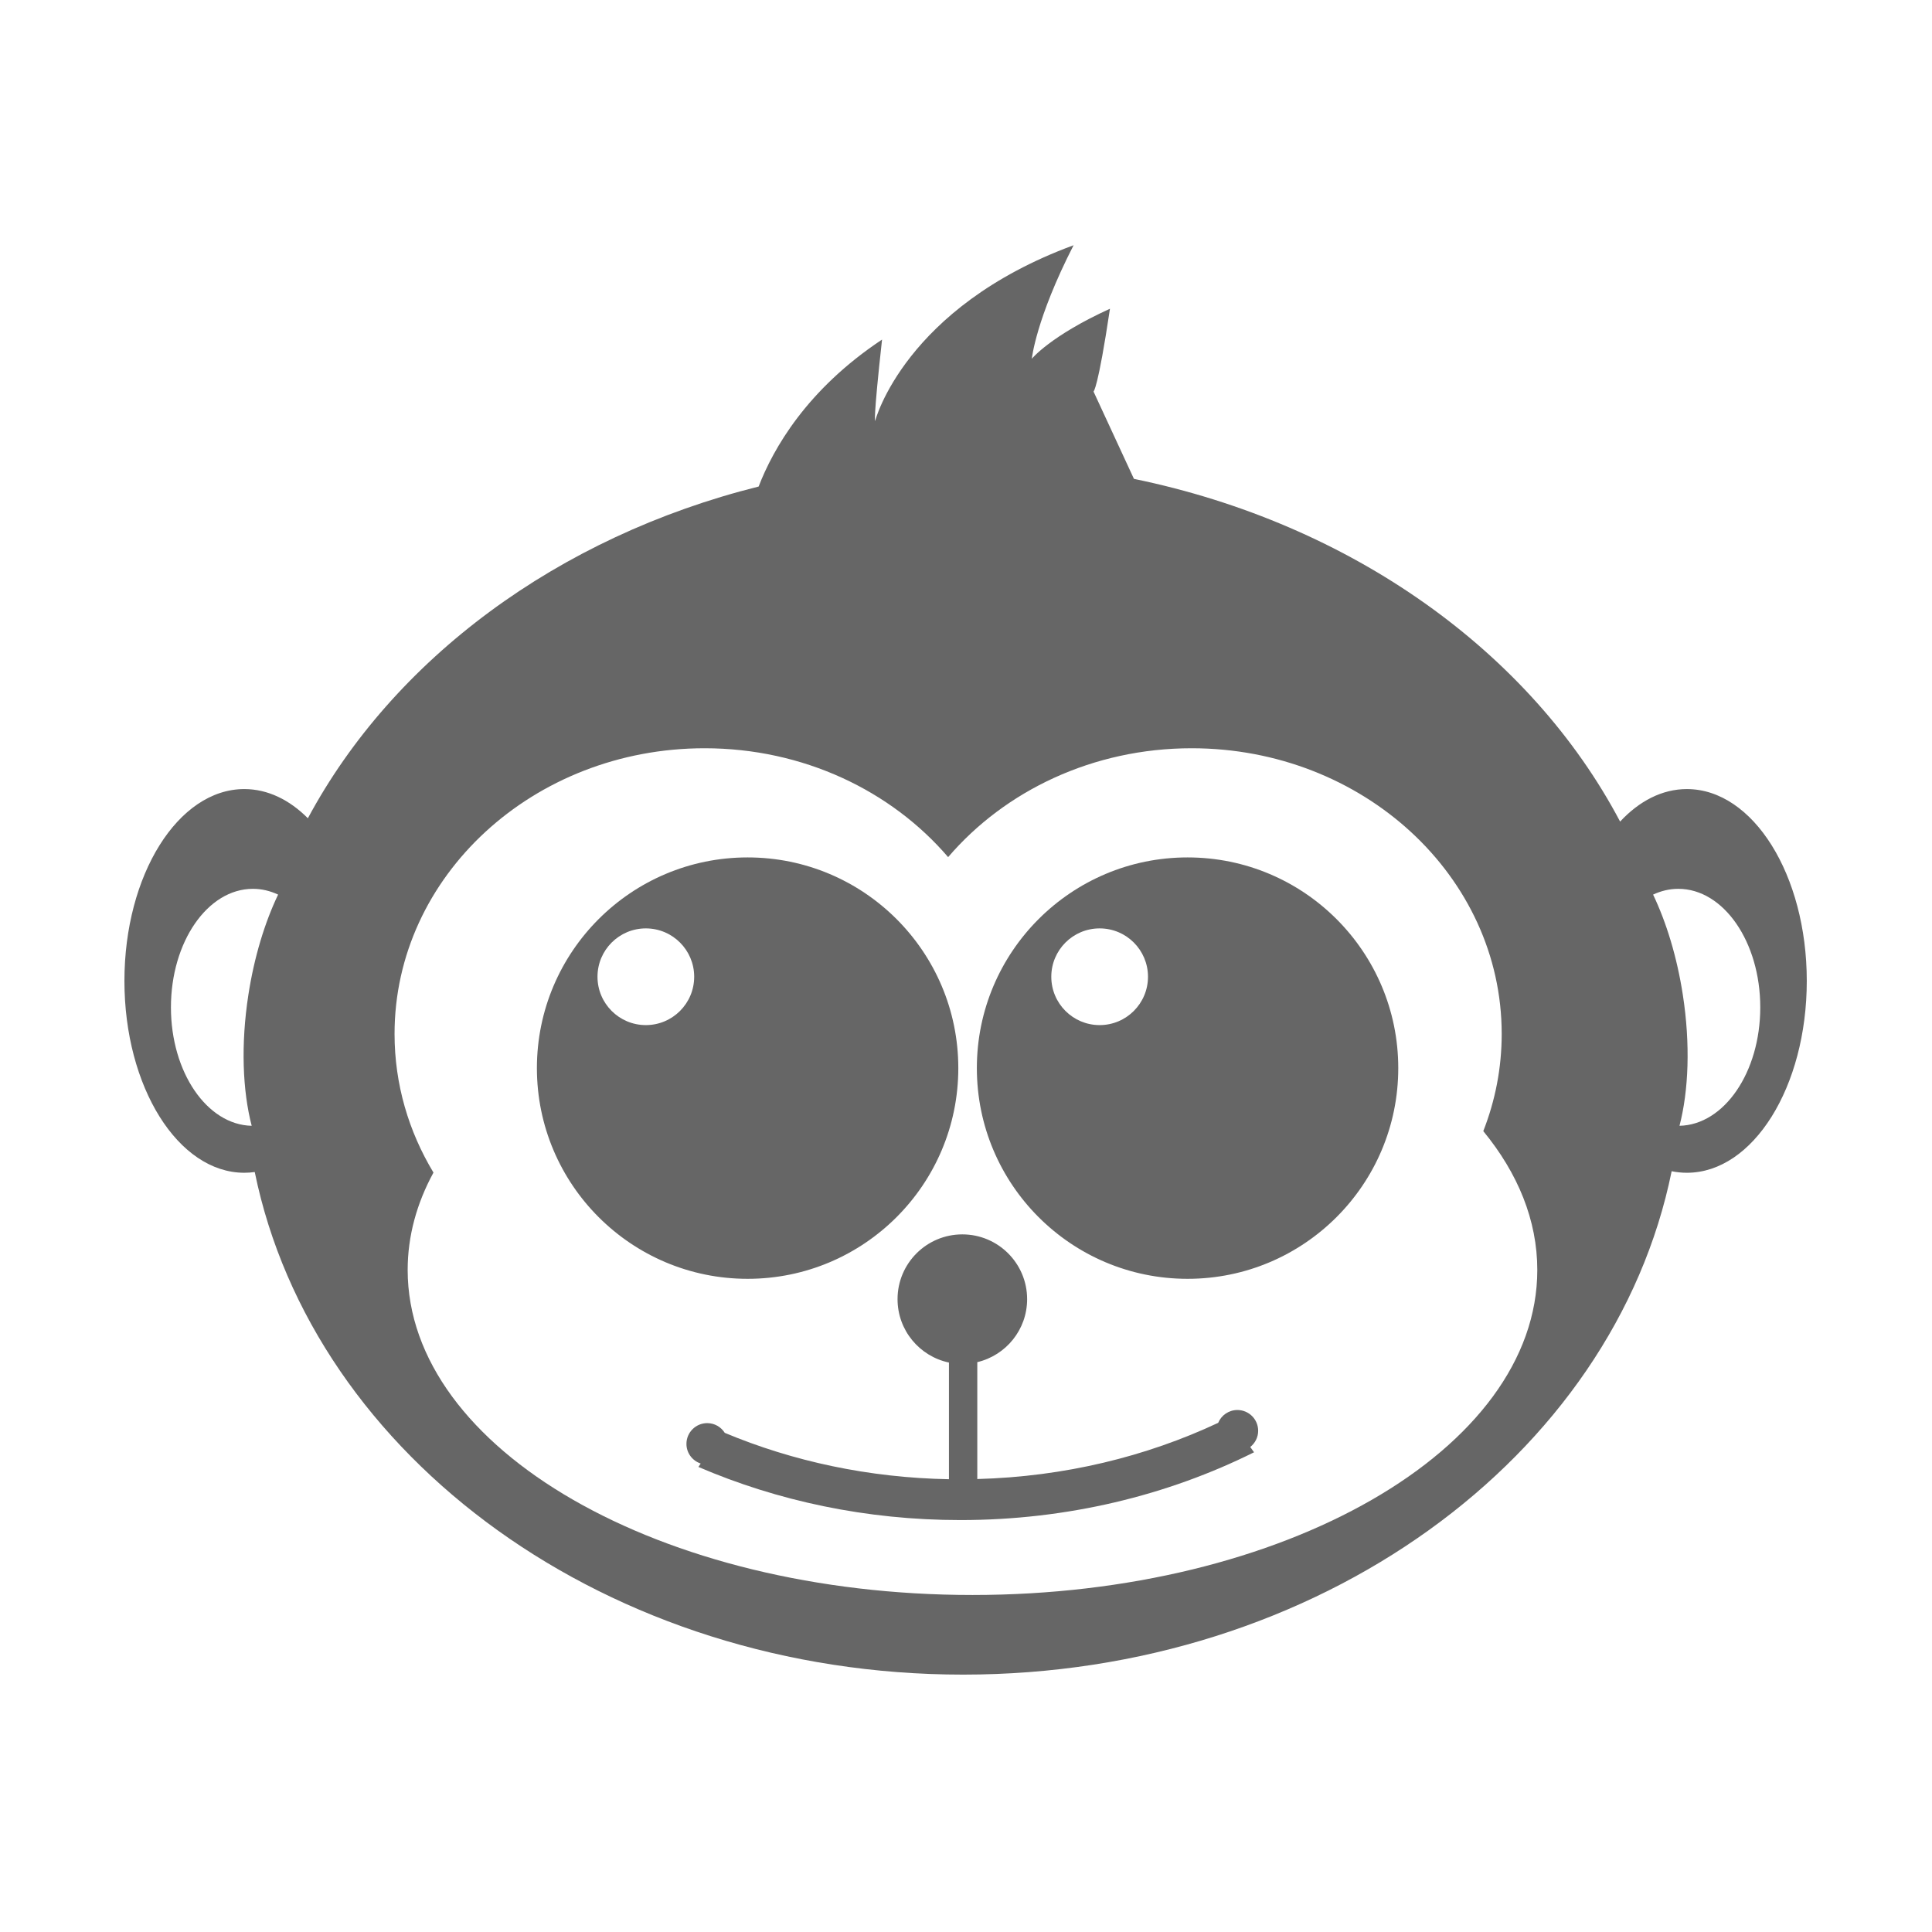
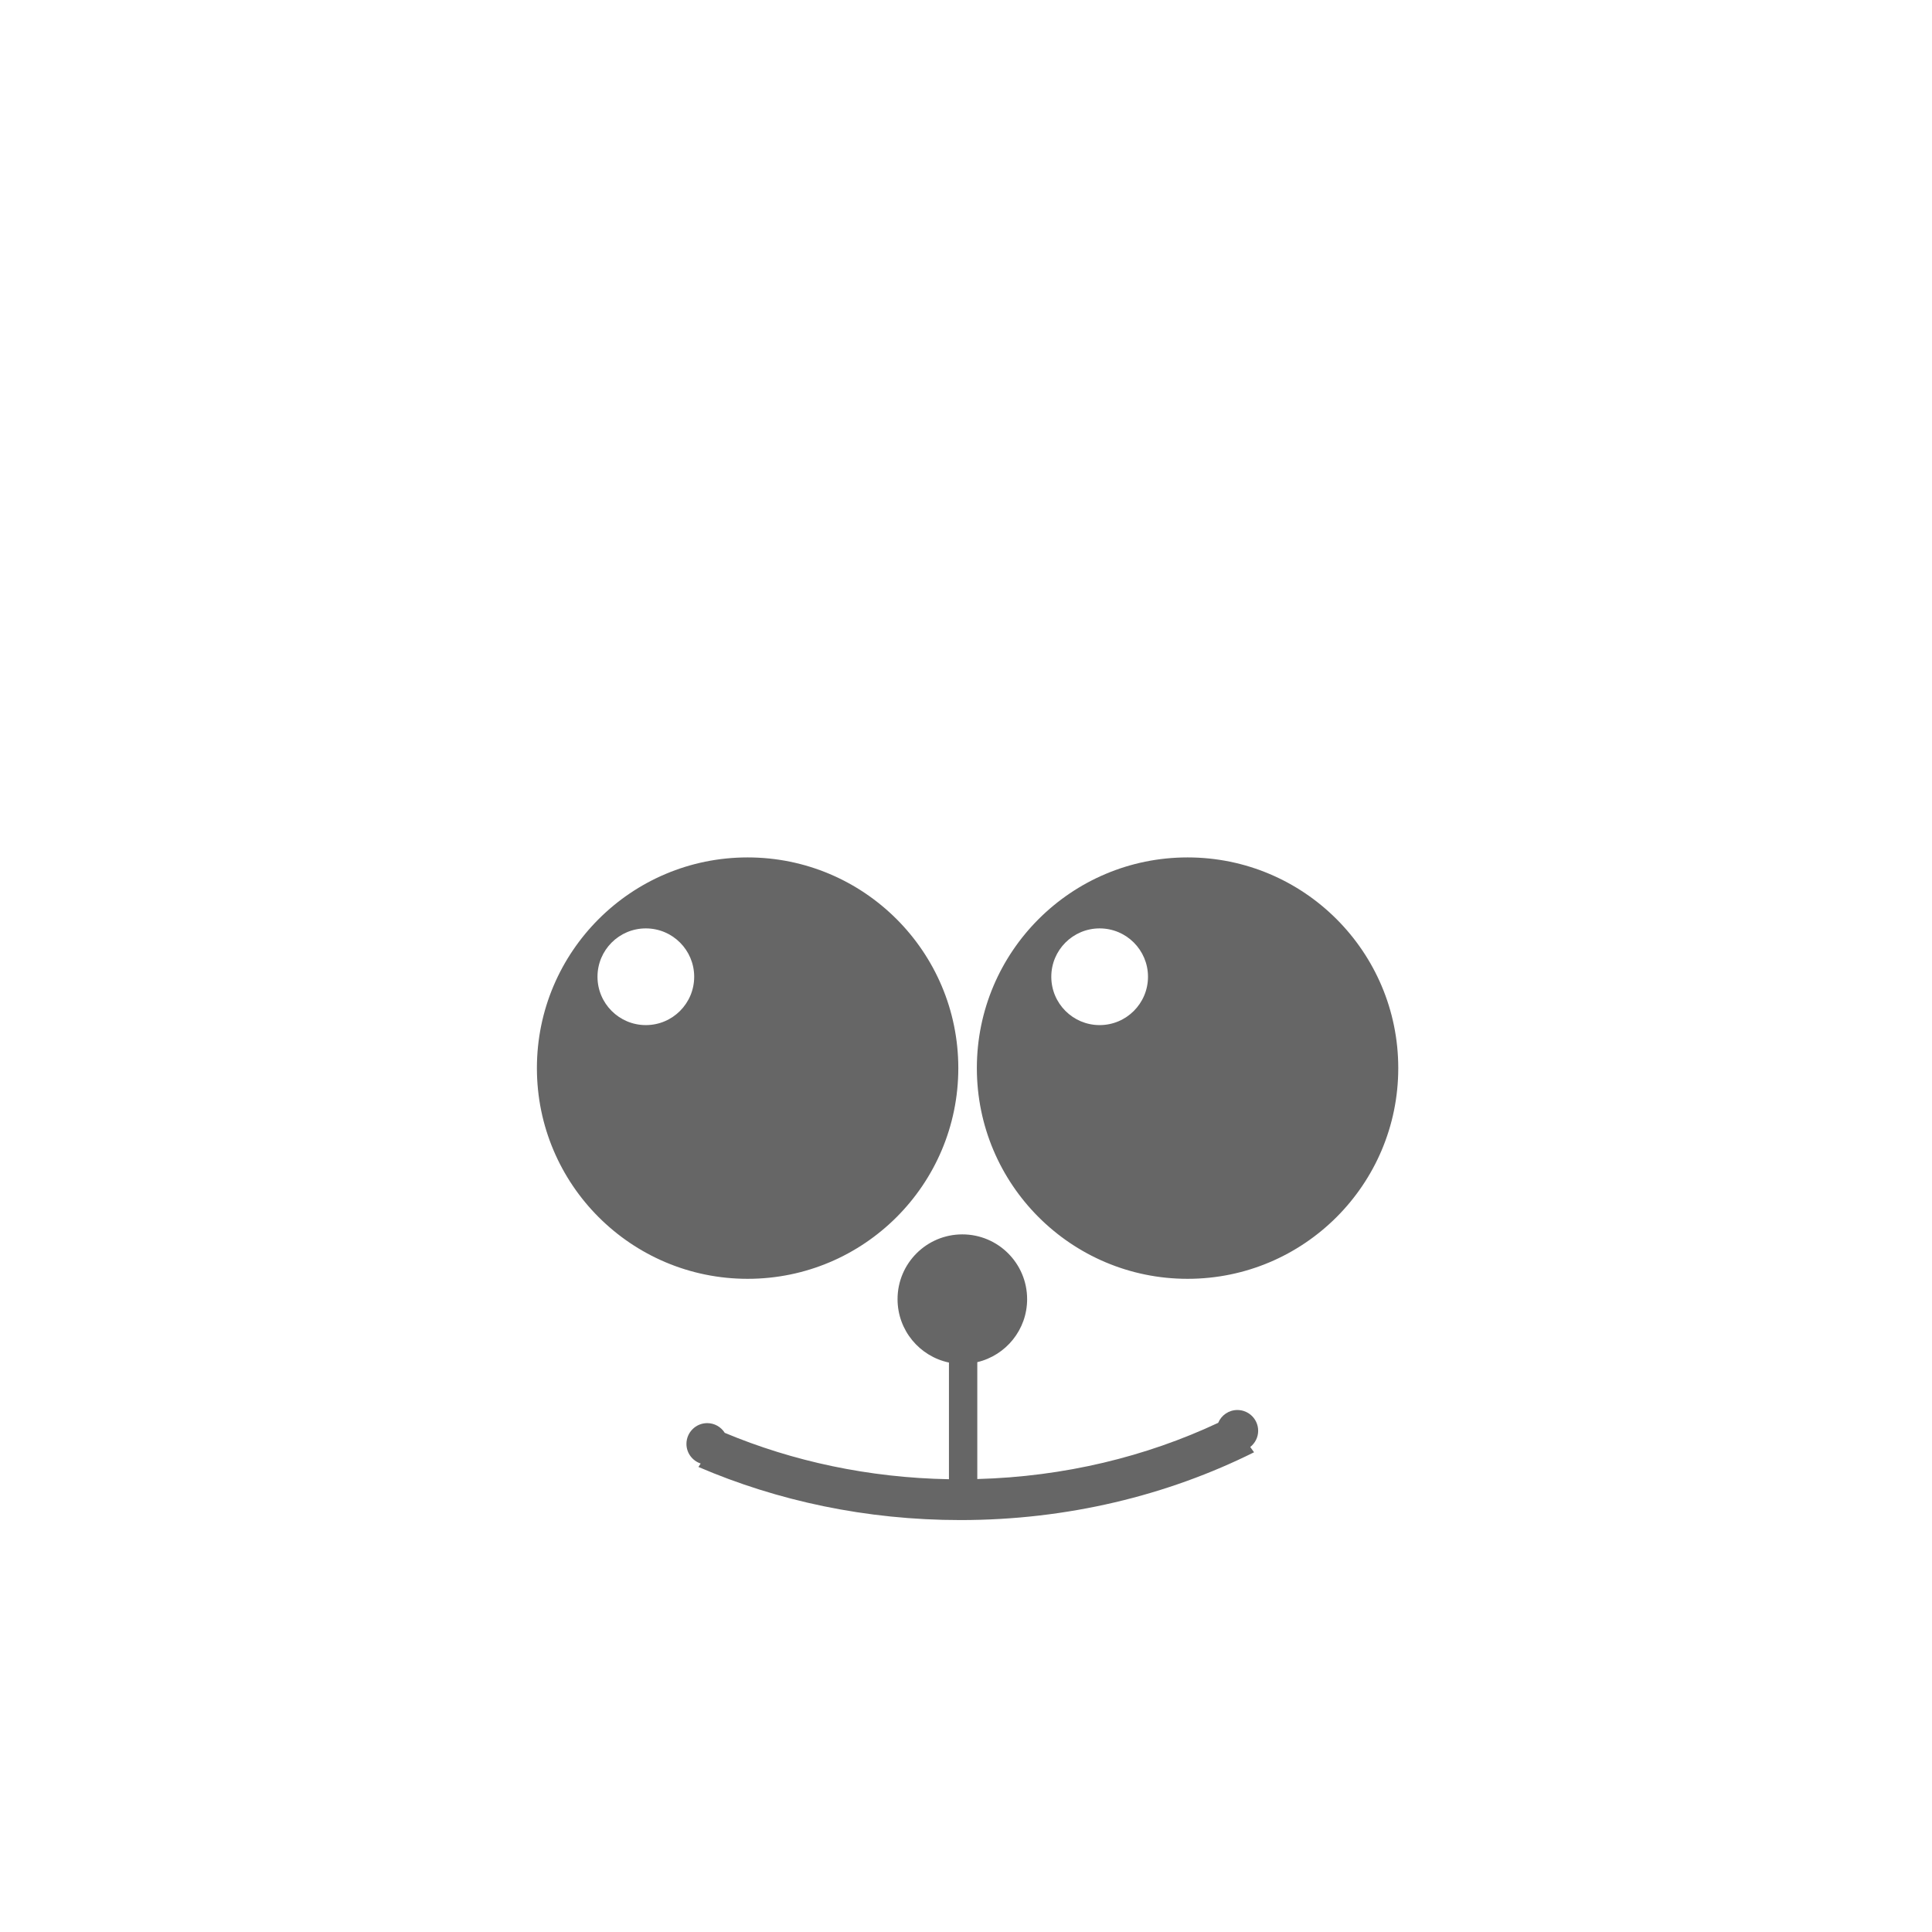
<svg xmlns="http://www.w3.org/2000/svg" t="1722719579990" class="icon" viewBox="0 0 1024 1024" version="1.1" p-id="5101" width="32" height="32">
-   <path d="M894.092 418.223c-13.106 0-25.283 6.352-35.4 17.233-47.43-89.828-142.26-157.912-257.681-181.646l-21.426-46.289s2.289-0.95 8.717-43.885c-31.638 14.413-41.412 26.51-41.412 26.51s2.07-20.998 22.135-60.17c-89.733 33.049-105.184 93.143-105.184 93.143s-1.15 0.474 3.66-43.135c-40.018 26.568-57.736 57.972-65.41 77.892-106.578 26.63-193.675 91.518-238.912 175.815-9.767-9.797-21.317-15.467-33.694-15.467-35.092 0-63.54 45.525-63.54 101.681 0 56.161 28.448 101.685 63.54 101.685 1.865 0 3.709-0.136 5.534-0.388C165.983 772.495 322.294 887.58 510.47 887.58c188.352 0 344.781-115.302 375.536-266.806 2.648 0.538 5.346 0.816 8.085 0.816 35.091 0 63.54-45.524 63.54-101.685 0-56.156-28.449-101.68-63.54-101.68zM131.639 527.321c-4.054 26.263-3.07 50.764 1.765 69.373-23.693-0.5-42.804-28.393-42.804-62.775 0-34.7 19.451-62.823 43.443-62.823 4.665 0 9.145 1.09 13.359 3.055-7.052 14.772-12.66 33.042-15.763 53.17z m383.797 318.055c-165.338 0-299.362-77.13-299.362-172.272 0-17.982 4.795-35.32 13.676-51.615-13.136-21.764-20.629-46.817-20.629-73.487 0-83.62 73.572-151.414 164.325-151.414 52.355 0 98.987 22.562 129.08 57.706 30.092-35.144 76.726-57.706 129.082-57.706 90.753 0 164.324 67.793 164.324 151.414 0 18.088-3.447 35.433-9.761 51.514 18.35 22.316 28.629 47.26 28.629 73.588-0.001 95.142-134.032 172.272-299.364 172.272z m374.733-248.681c4.84-18.61 5.822-43.11 1.774-69.373-3.107-20.128-8.718-38.398-15.766-53.169 4.208-1.965 8.694-3.055 13.357-3.055 23.994 0 43.444 28.124 43.444 62.823 0 34.381-19.11 62.273-42.809 62.774z" fill="#666666" p-id="5102" />
  <path d="M507.925 566.127c0-61.68-49.995-111.679-111.674-111.679-61.678 0-111.681 49.998-111.681 111.679 0 61.679 50.003 111.677 111.681 111.677 61.679 0 111.674-49.998 111.674-111.677z m-165.618-22.802c-14.153 0-25.624-11.476-25.624-25.628 0-14.15 11.47-25.627 25.624-25.627 14.152 0 25.627 11.476 25.627 25.627 0 14.153-11.476 25.628-25.627 25.628z m324.546 215.02c0-6.083-4.931-11.013-11.015-11.013-4.587 0-8.514 2.806-10.172 6.796-38.15 17.904-81.51 28.55-127.681 29.791v-61.953c15.136-3.583 26.414-17.149 26.414-33.38 0-18.965-15.379-34.34-34.342-34.34-18.965 0-34.338 15.374-34.338 34.34 0 16.527 11.684 30.321 27.243 33.593v61.84c-42.55-0.776-82.794-9.508-118.82-24.58-1.949-3.09-5.372-5.155-9.298-5.155-6.08 0-11.016 4.931-11.016 11.015 0 4.858 3.171 8.935 7.544 10.4l-1.183 1.821c41.802 17.973 88.935 28.145 138.852 28.145 56.73 0 109.855-13.118 155.63-35.929l-2.01-2.803c2.535-2.017 4.192-5.096 4.192-8.587z m-37.418-303.897c-61.678 0-111.682 49.998-111.682 111.679 0 61.679 50.003 111.677 111.682 111.677 61.675 0 111.673-49.997 111.673-111.677 0-61.681-50-111.679-111.673-111.679z m-46.6 88.877c-14.158 0-25.628-11.476-25.628-25.628 0-14.15 11.47-25.627 25.629-25.627 14.15 0 25.626 11.476 25.626 25.627 0 14.153-11.476 25.628-25.626 25.628z" fill="#666666" p-id="5103" />
</svg>